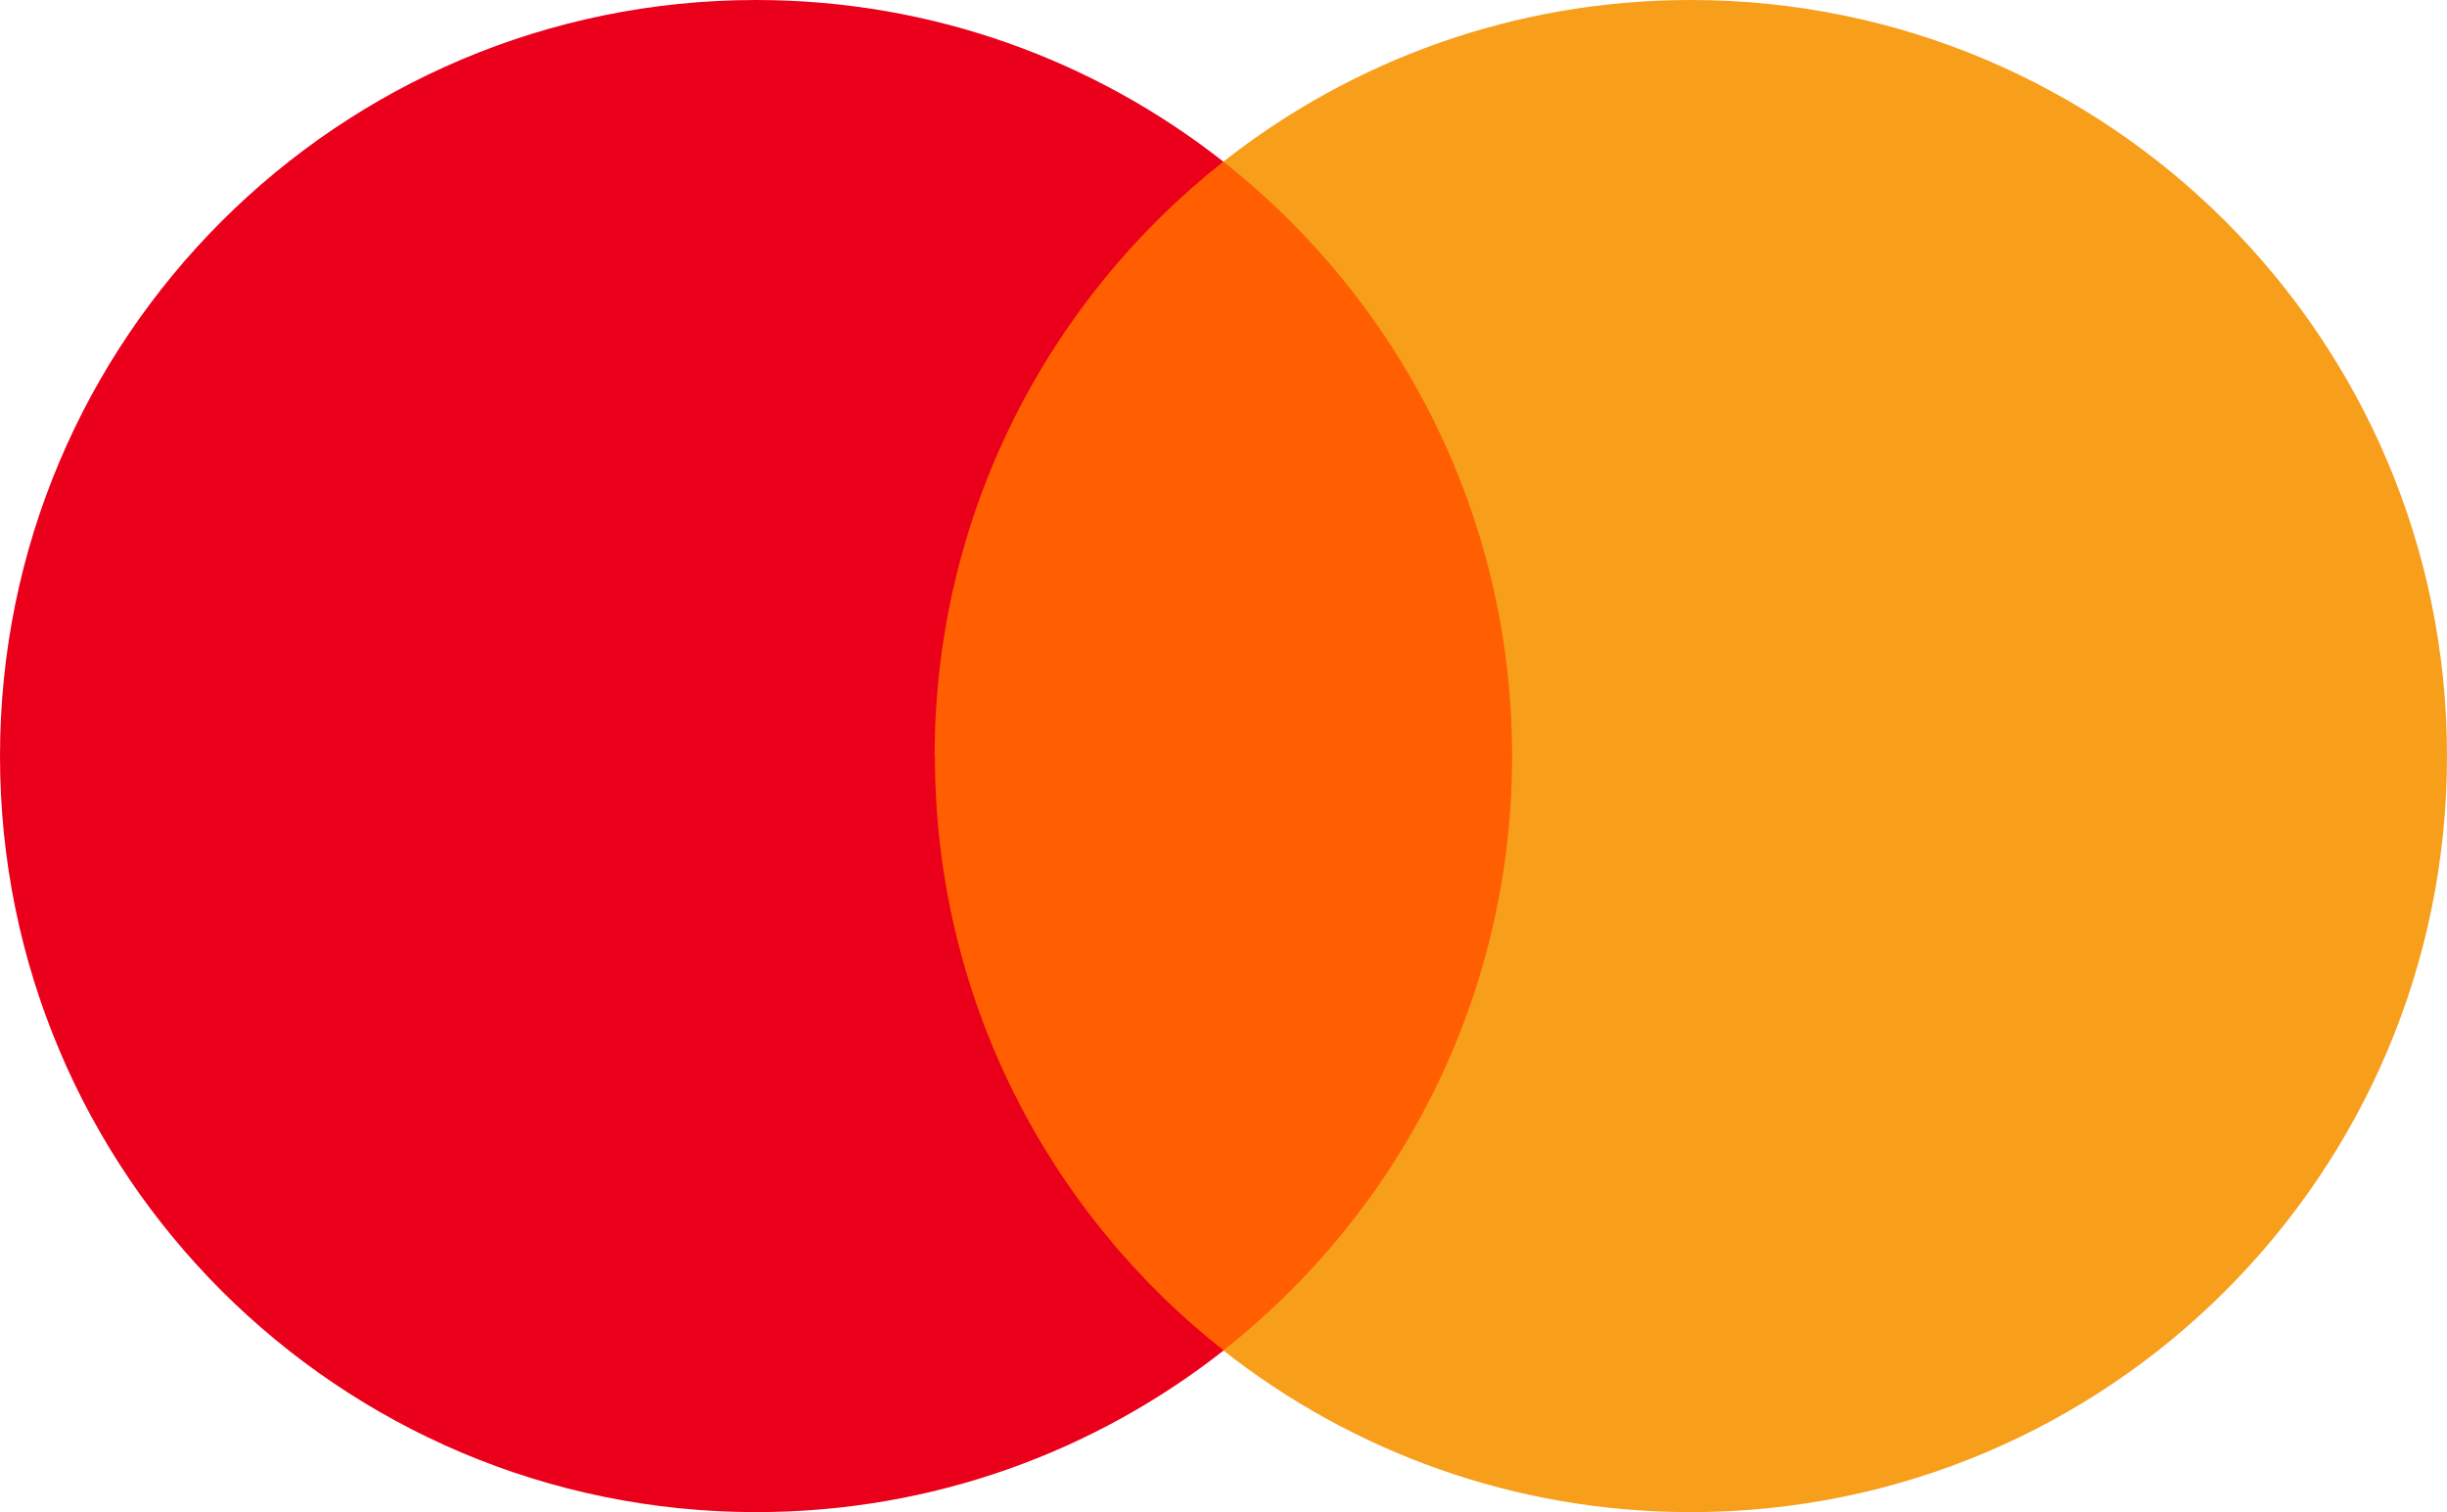
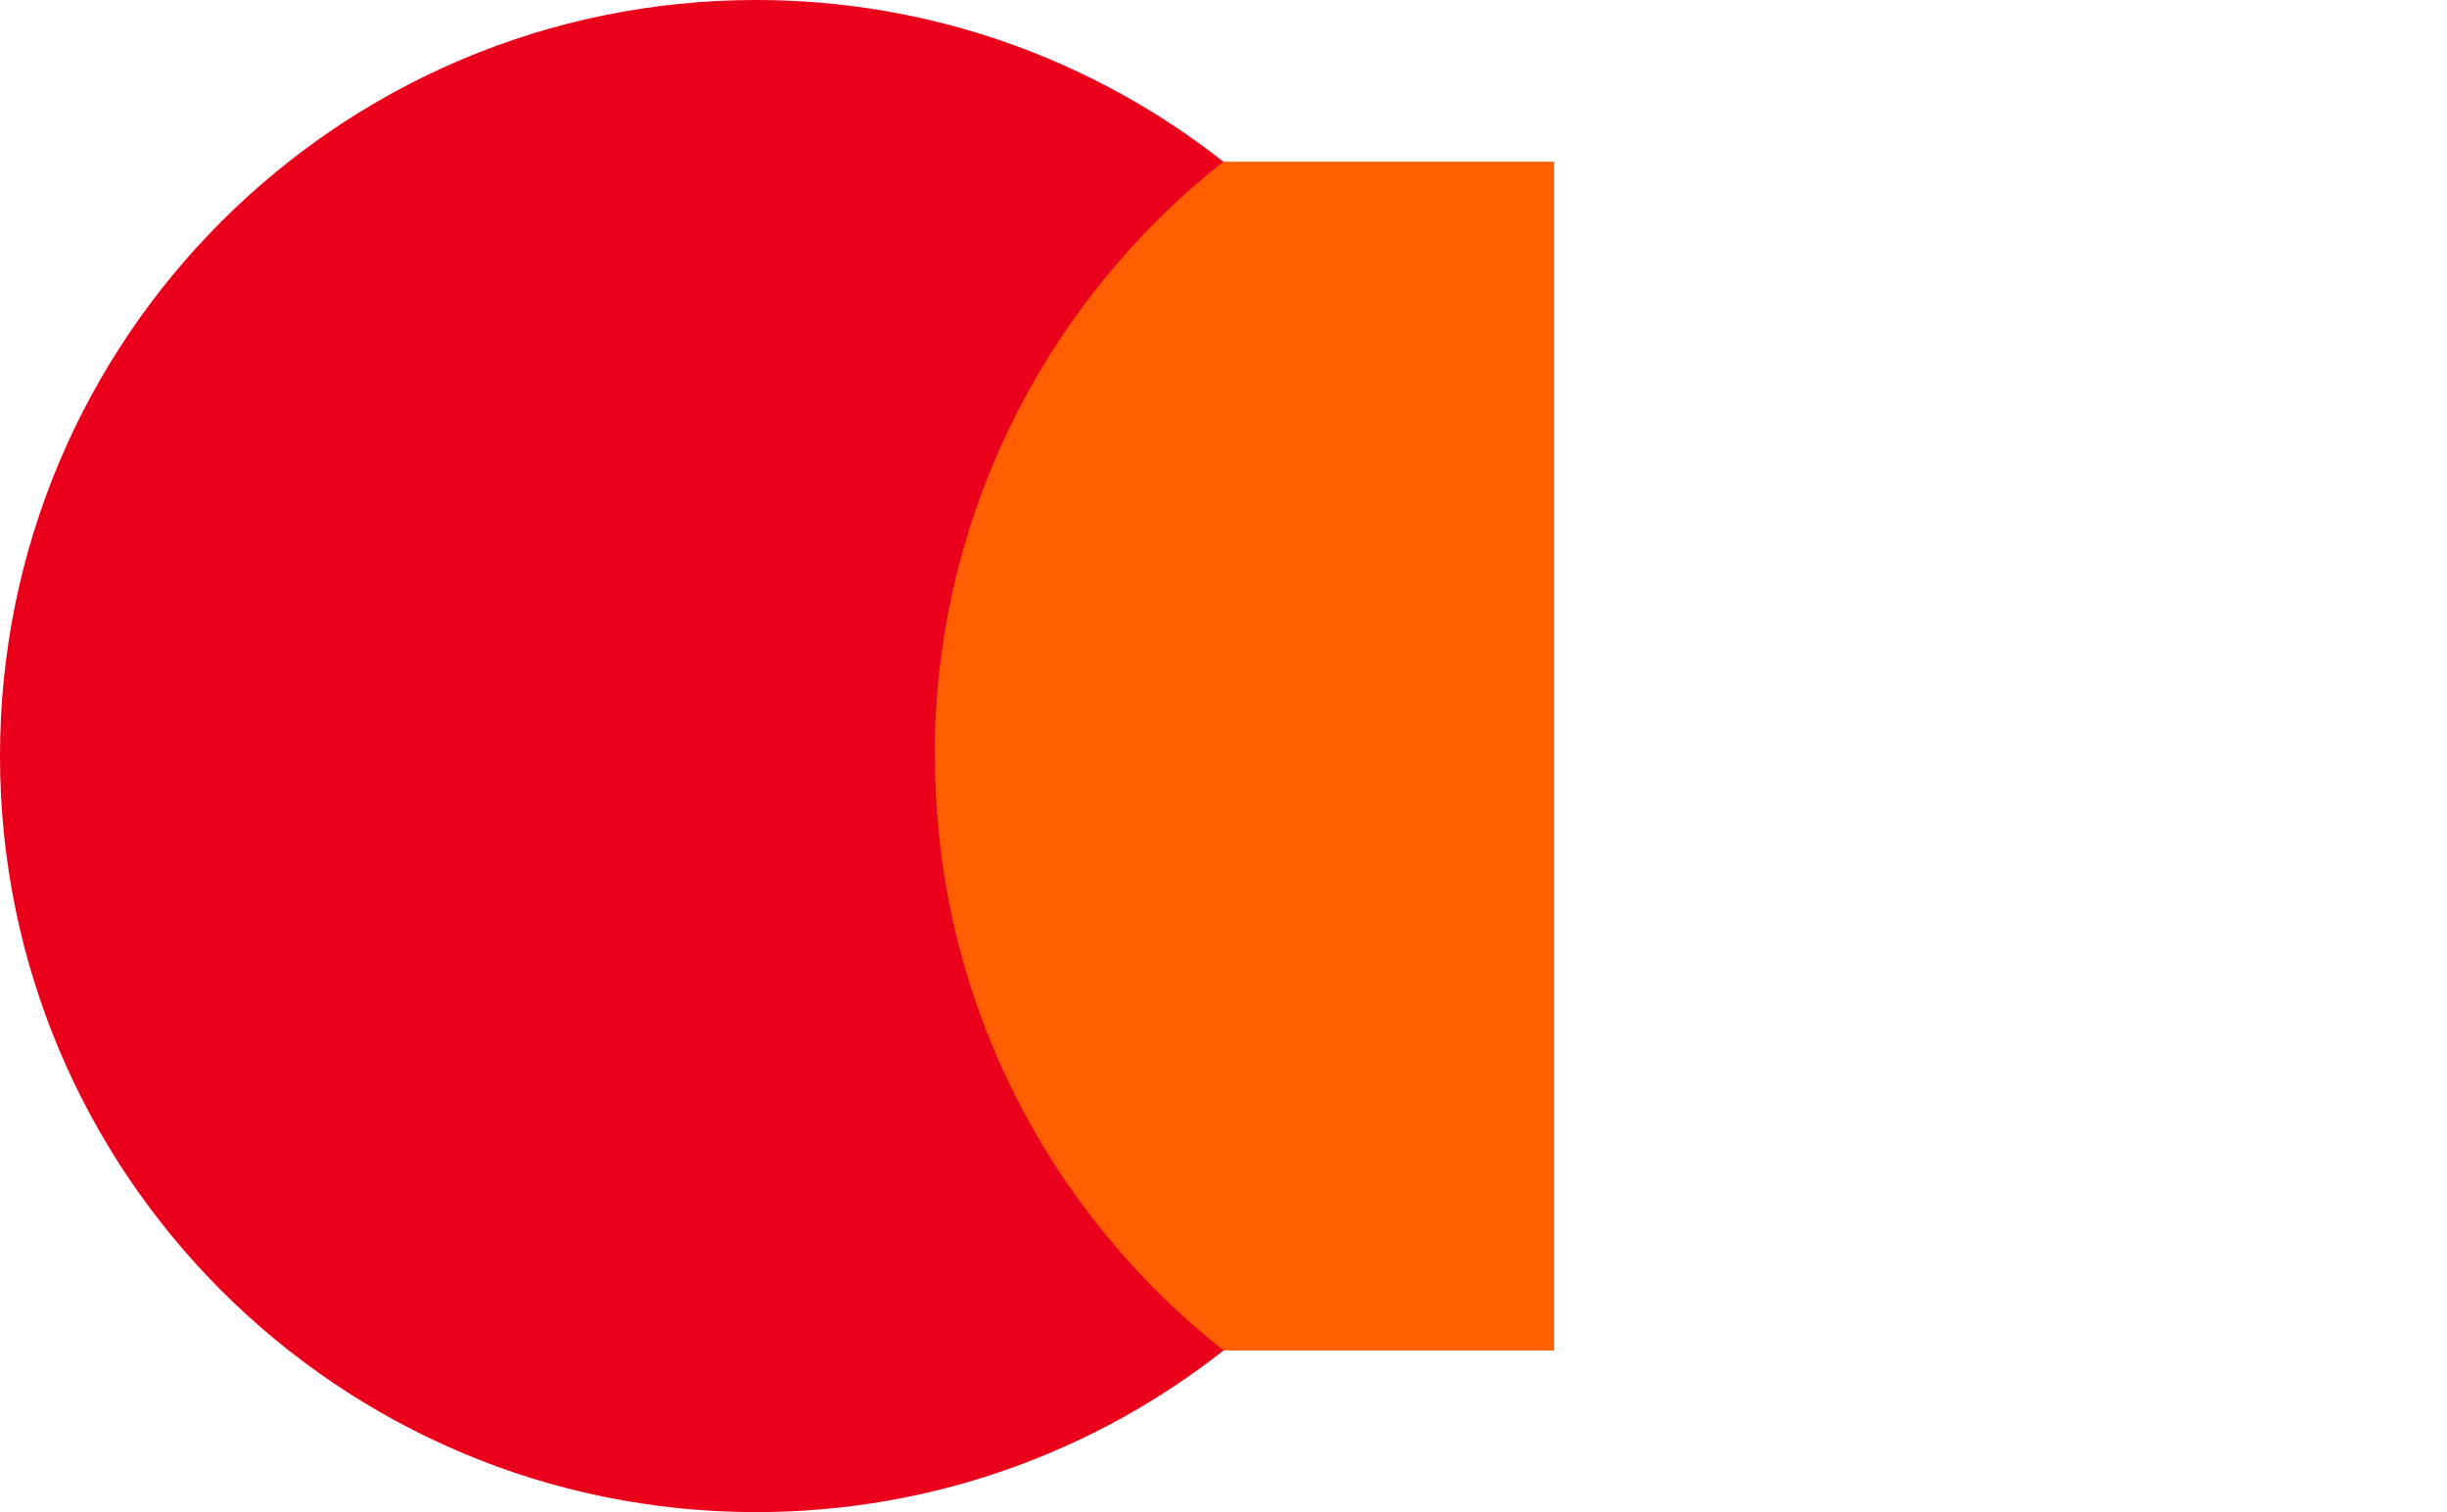
<svg xmlns="http://www.w3.org/2000/svg" id="Layer_1" data-name="Layer 1" viewBox="0 0 88.99 55">
  <defs>
    <style>
      .cls-1 {
        fill: #eb001b;
      }

      .cls-2 {
        fill: #ff5f00;
      }

      .cls-3 {
        fill: #f79e1b;
      }
    </style>
  </defs>
  <rect class="cls-2" x="32.46" y="5.88" width="24.06" height="43.24" />
  <path class="cls-1" d="M33.99,27.5c0-8.77,4.11-16.58,10.5-21.62C39.81,2.2,33.91,0,27.5,0,12.31,0,0,12.31,0,27.5s12.31,27.5,27.5,27.5c6.42,0,12.32-2.2,17-5.88-6.4-5.04-10.5-12.85-10.5-21.62" />
-   <path class="cls-3" d="M88.99,27.5c0,15.19-12.31,27.5-27.5,27.5-6.42,0-12.32-2.2-17-5.88,6.4-5.04,10.5-12.85,10.5-21.62s-4.11-16.58-10.5-21.62c4.68-3.68,10.58-5.88,17-5.88,15.19,0,27.5,12.31,27.5,27.5" />
</svg>